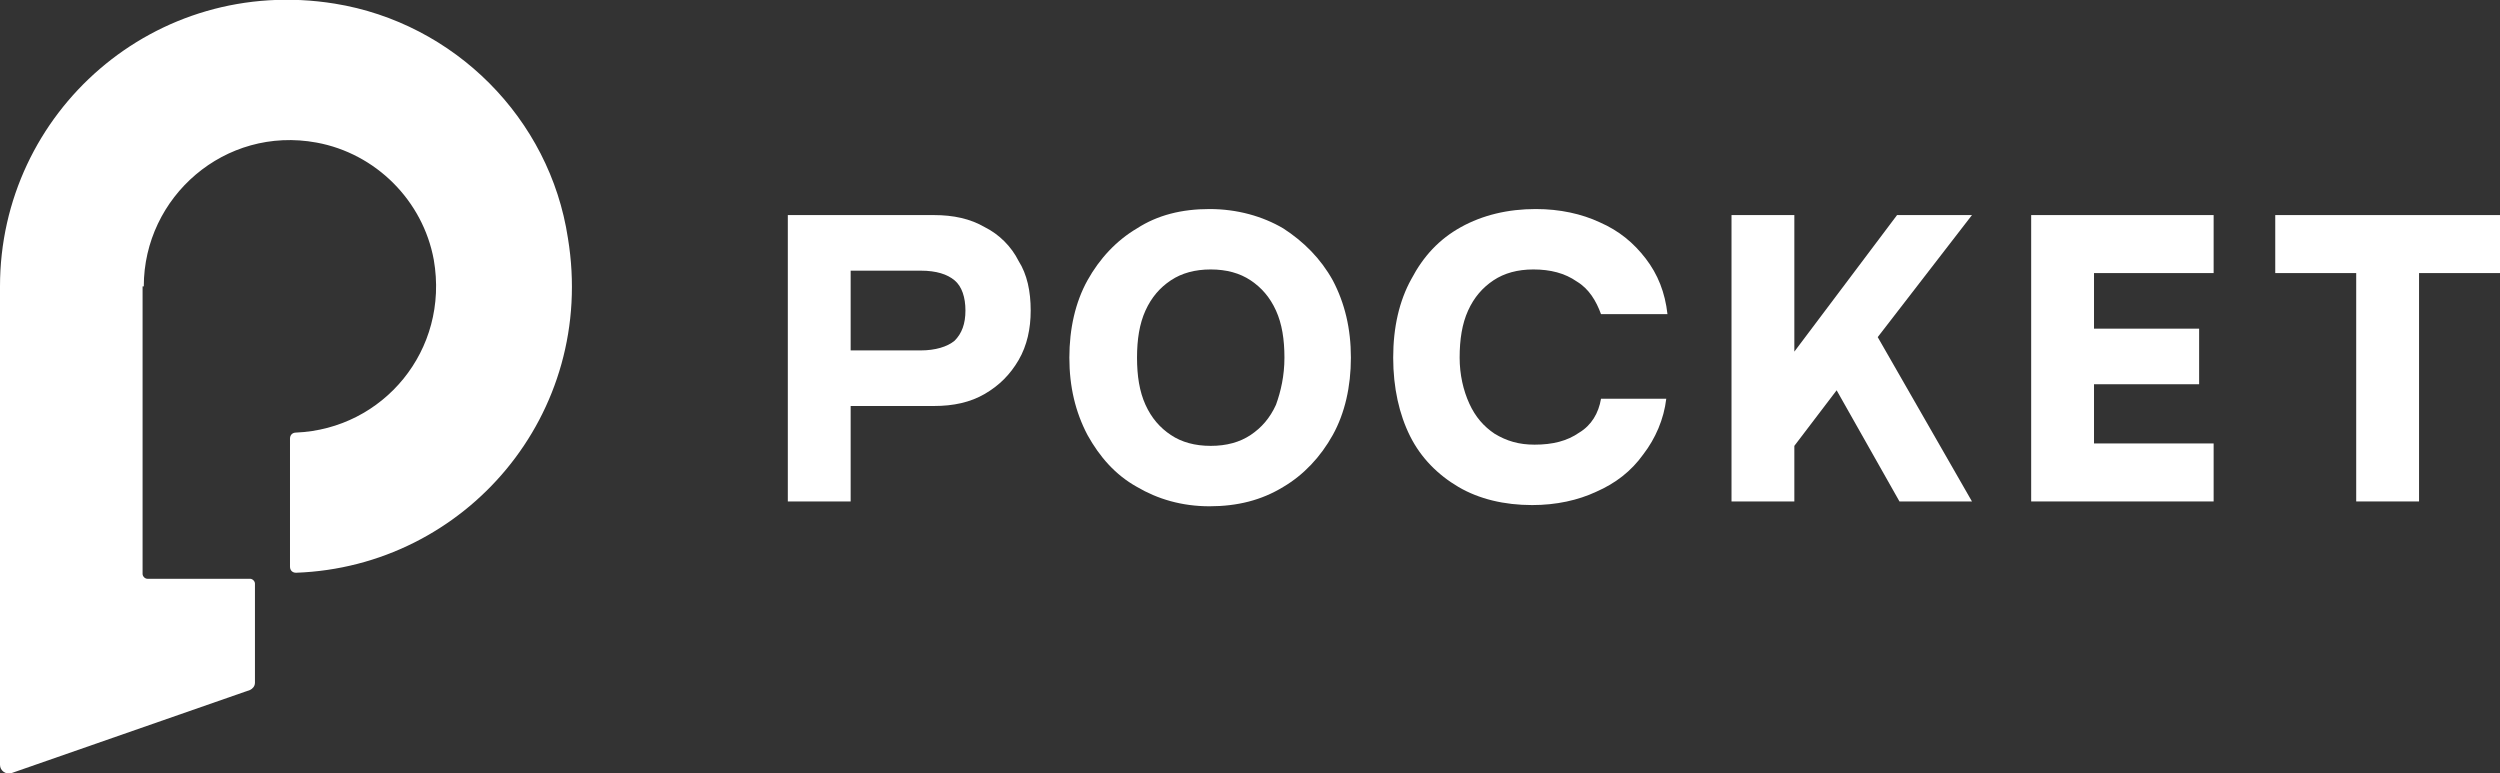
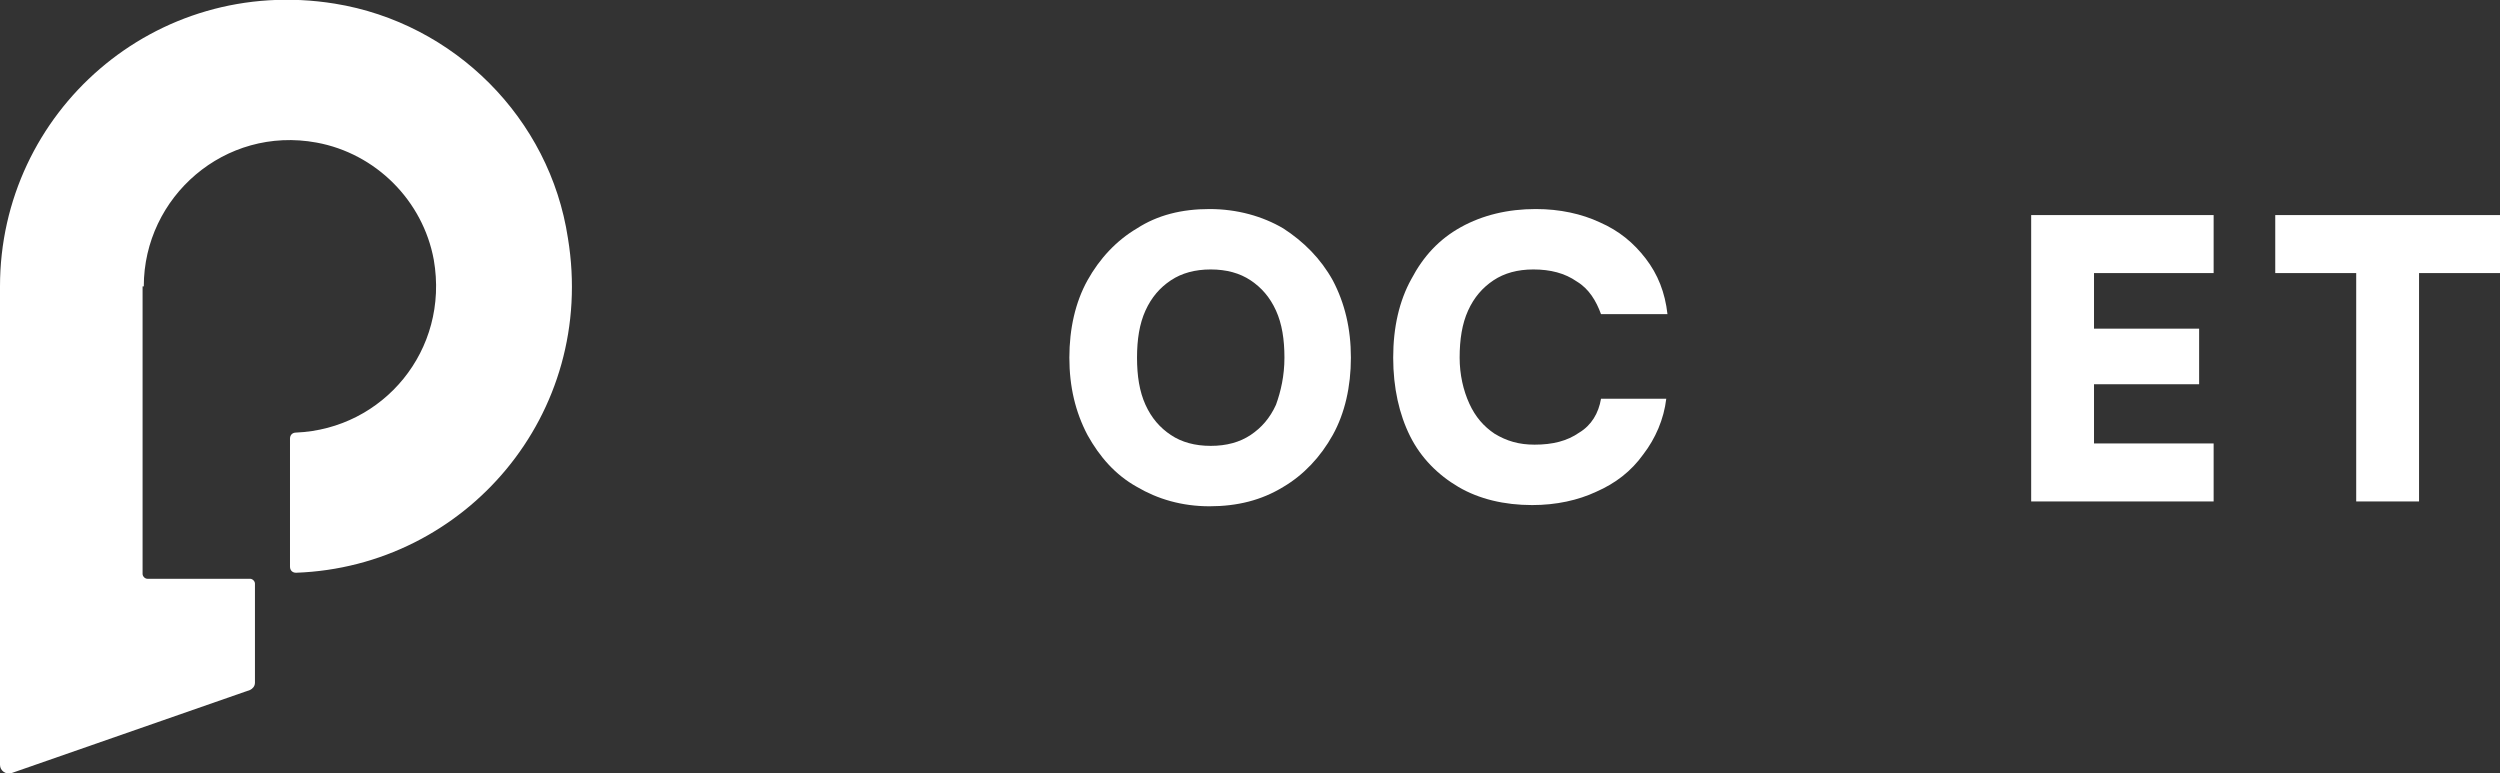
<svg xmlns="http://www.w3.org/2000/svg" version="1.1" x="0px" y="0px" viewBox="0 0 206.9 64" style="enable-background:new 0 0 206.9 64;" xml:space="preserve">
  <rect x="0" y="0" width="206.9" height="64" fill="#333333" stroke="none" />
  <style type="text/css">
	.st0{fill:#fff;}
	.st1{fill:#fff;}
</style>
  <g>
    <path class="st0" d="M11.9,23.7c0-7.4,6.7-13.3,14.3-11.9c4.9,0.9,8.8,4.8,9.7,9.7c1.3,7.5-4.2,14-11.4,14.3   c-0.3,0-0.5,0.2-0.5,0.5c0,1.9,0,8.7,0,10.6c0,0.3,0.2,0.5,0.5,0.5c14-0.5,24.9-13.1,22.5-27.7C45.5,9.8,37.6,1.9,27.7,0.3   C12.8-2.1,0,9.3,0,23.7v39.6c0,0.5,0.5,0.8,0.9,0.7l19.8-6.9c0.2-0.1,0.4-0.3,0.4-0.6v-8.2c0-0.2-0.2-0.4-0.4-0.4h-8.5   c-0.2,0-0.4-0.2-0.4-0.4V23.7z" />
  </g>
  <g>
-     <path class="st1" d="M81.5,18.8c-1.2-0.7-2.6-1-4.2-1H65.2v23.7h5.2v-7.9h6.9c1.6,0,3-0.3,4.2-1c1.2-0.7,2.1-1.6,2.8-2.8   c0.7-1.2,1-2.6,1-4.1c0-1.6-0.3-3-1-4.1C83.7,20.4,82.7,19.4,81.5,18.8z M79,28.2c-0.6,0.5-1.6,0.8-2.8,0.8h-5.8v-6.6h5.8   c1.3,0,2.2,0.3,2.8,0.8c0.6,0.5,0.9,1.4,0.9,2.5C79.9,26.8,79.6,27.6,79,28.2z" />
-     <path class="st1" d="M106.2,18.9c-1.7-1-3.8-1.6-6.1-1.6c-2.3,0-4.3,0.5-6,1.6c-1.7,1-3.1,2.5-4.1,4.3c-1,1.8-1.5,4-1.5,6.4   s0.5,4.5,1.5,6.4c1,1.8,2.3,3.3,4.1,4.3c1.7,1,3.7,1.6,6,1.6c2.3,0,4.3-0.5,6.1-1.6c1.7-1,3.1-2.5,4.1-4.3c1-1.8,1.5-4,1.5-6.4   c0-2.4-0.5-4.5-1.5-6.4C109.3,21.4,107.9,20,106.2,18.9z M105.6,33.5c-0.5,1.1-1.2,1.9-2.1,2.5c-0.9,0.6-2,0.9-3.3,0.9   c-1.3,0-2.4-0.3-3.3-0.9s-1.6-1.4-2.1-2.5c-0.5-1.1-0.7-2.4-0.7-3.9c0-1.5,0.2-2.8,0.7-3.9c0.5-1.1,1.2-1.9,2.1-2.5s2-0.9,3.3-0.9   c1.3,0,2.4,0.3,3.3,0.9c0.9,0.6,1.6,1.4,2.1,2.5c0.5,1.1,0.7,2.4,0.7,3.9C106.3,31.1,106,32.4,105.6,33.5z" />
+     <path class="st1" d="M106.2,18.9c-1.7-1-3.8-1.6-6.1-1.6c-2.3,0-4.3,0.5-6,1.6c-1.7,1-3.1,2.5-4.1,4.3c-1,1.8-1.5,4-1.5,6.4   s0.5,4.5,1.5,6.4c1,1.8,2.3,3.3,4.1,4.3c1.7,1,3.7,1.6,6,1.6c2.3,0,4.3-0.5,6.1-1.6c1.7-1,3.1-2.5,4.1-4.3c1-1.8,1.5-4,1.5-6.4   c0-2.4-0.5-4.5-1.5-6.4C109.3,21.4,107.9,20,106.2,18.9z M105.6,33.5c-0.5,1.1-1.2,1.9-2.1,2.5c-0.9,0.6-2,0.9-3.3,0.9   c-1.3,0-2.4-0.3-3.3-0.9s-1.6-1.4-2.1-2.5c-0.5-1.1-0.7-2.4-0.7-3.9c0-1.5,0.2-2.8,0.7-3.9c0.5-1.1,1.2-1.9,2.1-2.5s2-0.9,3.3-0.9   c1.3,0,2.4,0.3,3.3,0.9c0.9,0.6,1.6,1.4,2.1,2.5c0.5,1.1,0.7,2.4,0.7,3.9C106.3,31.1,106,32.4,105.6,33.5" />
    <path class="st1" d="M130.7,35.8c-1,0.7-2.2,1-3.7,1c-1.3,0-2.3-0.3-3.3-0.9c-0.9-0.6-1.6-1.4-2.1-2.5c-0.5-1.1-0.8-2.4-0.8-3.8   c0-1.5,0.2-2.8,0.7-3.9c0.5-1.1,1.2-1.9,2.1-2.5c0.9-0.6,2-0.9,3.3-0.9c1.4,0,2.6,0.3,3.6,1c1,0.6,1.6,1.6,2,2.7h5.5   c-0.2-1.8-0.8-3.3-1.8-4.6c-1-1.3-2.2-2.3-3.8-3c-1.5-0.7-3.3-1.1-5.3-1.1c-2.3,0-4.4,0.5-6.2,1.5c-1.8,1-3.1,2.4-4.1,4.3   c-1,1.8-1.5,4-1.5,6.5c0,2.5,0.5,4.7,1.4,6.5c0.9,1.8,2.3,3.2,4,4.2c1.7,1,3.8,1.5,6.1,1.5c2,0,3.8-0.4,5.3-1.1   c1.6-0.7,2.9-1.7,3.9-3.1c1-1.3,1.7-2.9,1.9-4.6h-5.4C132.3,34.2,131.7,35.2,130.7,35.8z" />
-     <polygon class="st1" points="163.2,17.8 157,17.8 148.5,29.1 148.5,17.8 143.3,17.8 143.3,41.5 148.5,41.5 148.5,36.9 152,32.3    157.2,41.5 163.2,41.5 155.4,27.9  " />
    <polygon class="st1" points="168.1,41.5 183.2,41.5 183.2,36.7 173.3,36.7 173.3,31.8 182,31.8 182,27.2 173.3,27.2 173.3,22.6    183.2,22.6 183.2,17.8 168.1,17.8  " />
    <polygon class="st1" points="206.9,17.8 188.3,17.8 188.3,22.6 195,22.6 195,41.5 200.2,41.5 200.2,22.6 206.9,22.6  " />
  </g>
</svg>